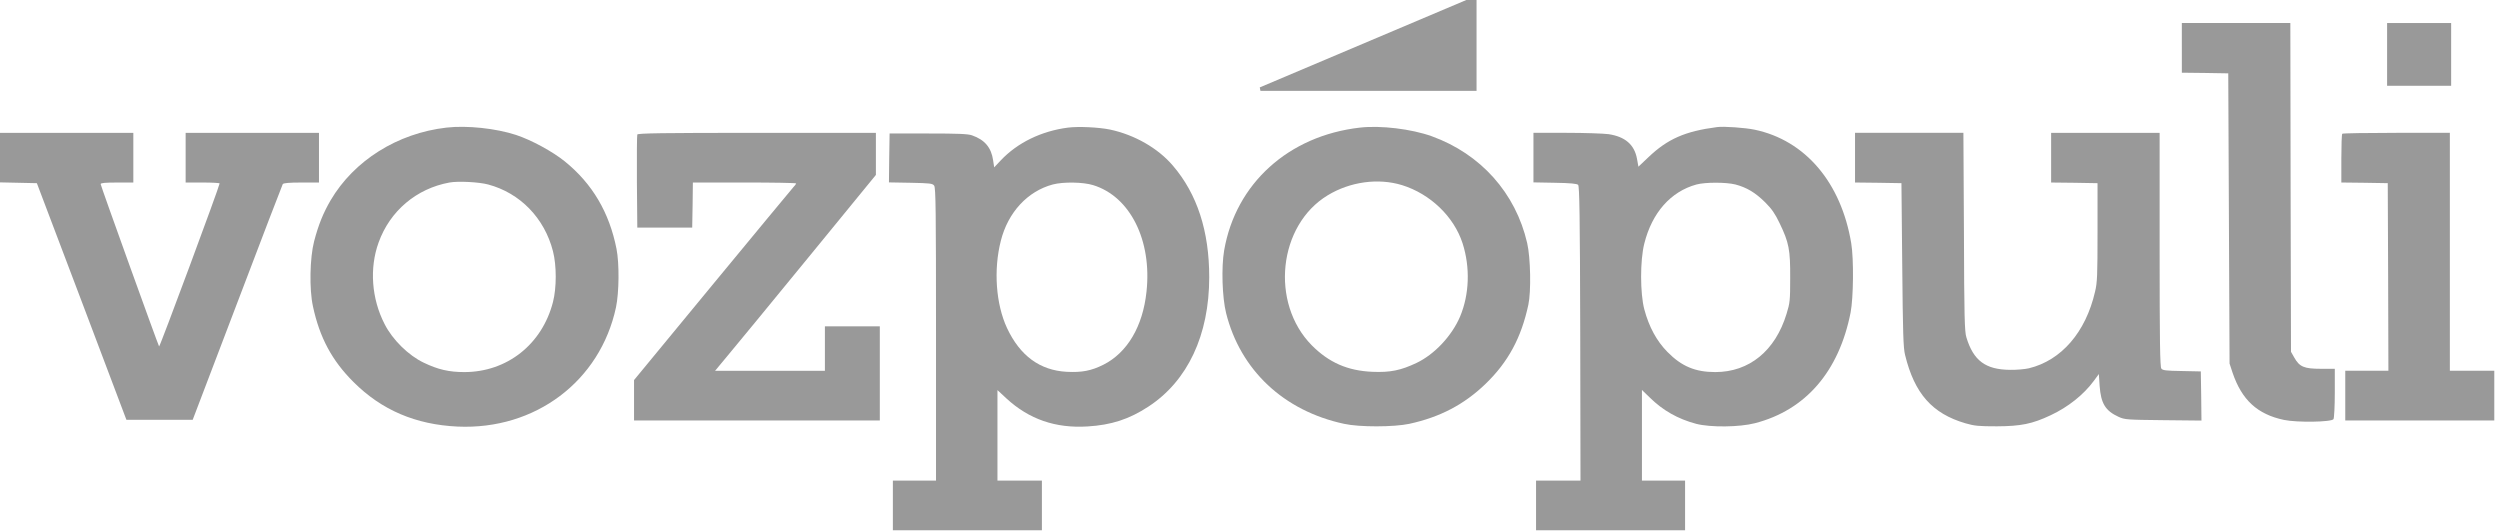
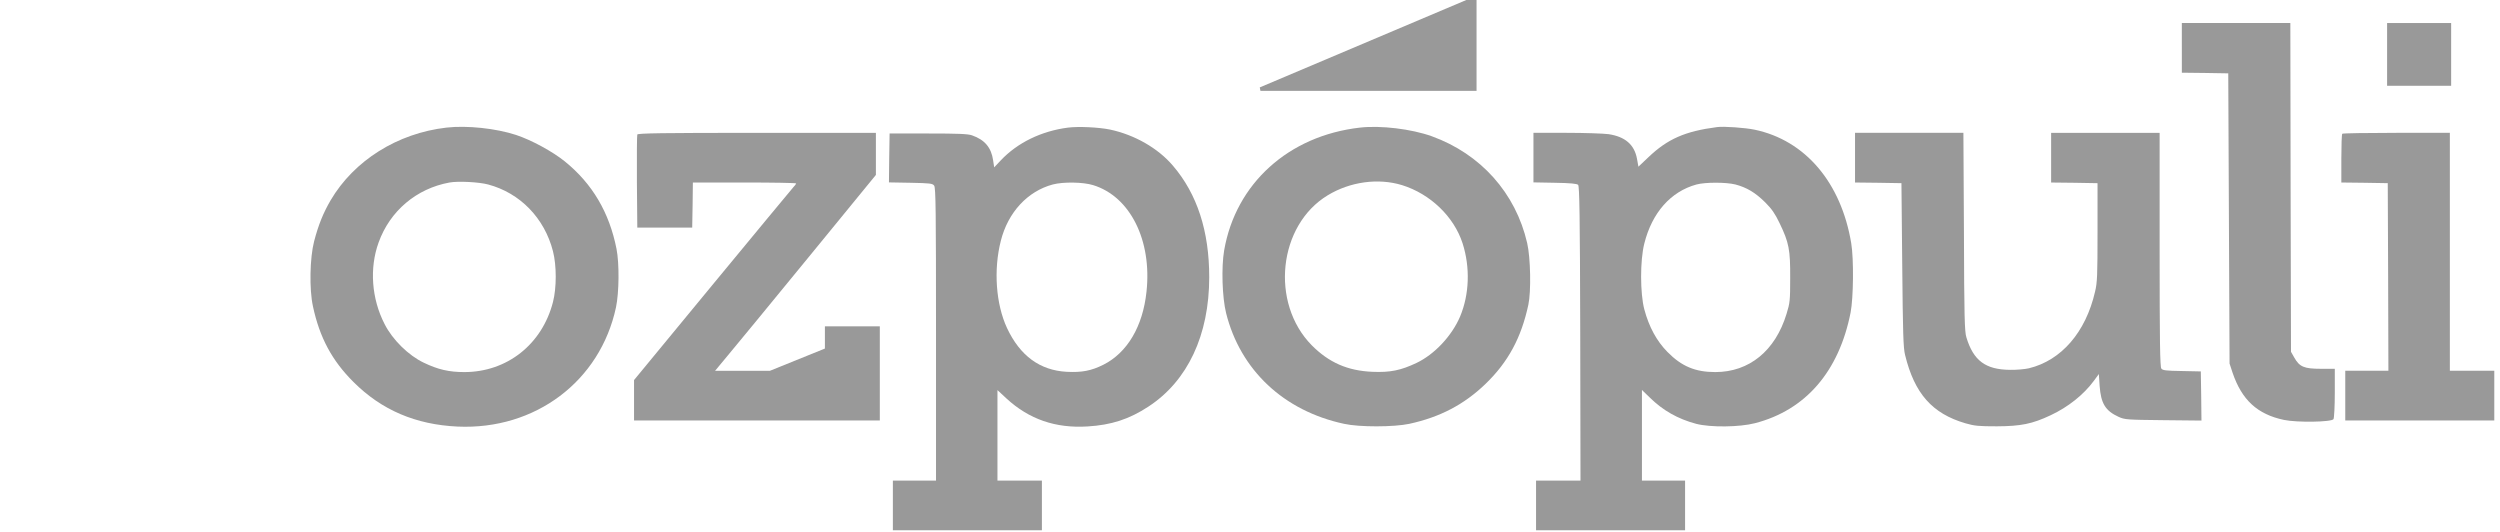
<svg xmlns="http://www.w3.org/2000/svg" width="188px" height="40px" viewBox="0 0 188 40" version="1.1">
  <title>LOGOS/vozpopuli_bn</title>
  <g id="LOGOS/vozpopuli_bn" stroke="none" stroke-width="1" fill="none" fill-rule="evenodd">
    <g id="vozpopuli_color" fill="#999999" fill-rule="nonzero">
      <g id="g22" transform="translate(93.785, 20.803) scale(-1, 1) rotate(-180) translate(-93.785, -20.803) translate(0, 1.731)">
        <path d="M164.075,36.275 L164.075,34.408 L165.825,34.388 L167.565,34.359 L167.614,23.447 L167.663,12.535 L167.889,11.847 C168.587,9.792 169.757,8.72 171.753,8.298 C172.736,8.091 175.341,8.131 175.479,8.357 C175.528,8.435 175.577,9.32 175.577,10.323 L175.577,12.142 L174.525,12.142 C173.267,12.142 172.922,12.289 172.529,12.987 L172.283,13.419 L172.254,25.787 L172.234,38.144 L168.154,38.144 L164.074,38.144 L164.074,36.275 L164.075,36.275 L164.075,36.275 Z" id="path2" />
        <polygon id="path4" points="179.51 35.784 179.51 33.424 181.918 33.424 184.326 33.424 184.326 35.784 184.326 38.143 181.918 38.143 179.51 38.143" />
        <path d="M33.572,30.279 C29.885,29.856 26.622,27.801 24.862,24.813 C24.311,23.869 23.948,22.975 23.623,21.736 C23.299,20.497 23.25,18.118 23.535,16.831 C24.036,14.491 24.97,12.751 26.582,11.149 C28.696,9.035 31.262,7.944 34.407,7.797 C40.247,7.531 45.133,11.208 46.322,16.762 C46.559,17.883 46.578,20.065 46.362,21.157 C45.821,23.899 44.543,26.062 42.479,27.733 C41.555,28.481 39.962,29.346 38.802,29.729 C37.298,30.22 35.125,30.456 33.572,30.279 Z M36.708,26.002 C39.107,25.363 40.945,23.476 41.584,20.979 C41.86,19.907 41.86,18.236 41.584,17.164 C40.768,13.979 38.124,11.895 34.919,11.895 C33.769,11.895 32.943,12.082 31.862,12.603 C30.721,13.143 29.512,14.333 28.922,15.503 C27.939,17.41 27.772,19.711 28.47,21.637 C29.325,24.016 31.321,25.697 33.798,26.149 C34.437,26.268 36.01,26.189 36.708,26.002 Z" id="path6" />
        <path d="M80.317,30.279 C78.321,30.023 76.513,29.148 75.254,27.811 L74.763,27.29 L74.684,27.811 C74.547,28.775 74.055,29.364 73.092,29.699 C72.787,29.807 72.03,29.836 69.798,29.836 L66.898,29.836 L66.869,27.998 L66.849,26.159 L68.481,26.13 C69.955,26.1 70.123,26.081 70.25,25.914 C70.368,25.747 70.388,24.056 70.388,14.726 L70.388,3.736 L68.766,3.736 L67.144,3.736 L67.144,1.868 L67.144,0 L72.747,0 L78.351,0 L78.351,1.868 L78.351,3.736 L76.68,3.736 L75.009,3.736 L75.009,7.137 L75.009,10.539 L75.687,9.909 C77.387,8.346 79.373,7.658 81.782,7.806 C83.571,7.914 84.908,8.346 86.363,9.3 C89.312,11.227 90.934,14.678 90.934,19.033 C90.934,22.493 90.03,25.285 88.201,27.418 C87.08,28.735 85.321,29.738 83.473,30.132 C82.608,30.308 81.104,30.377 80.317,30.279 Z M82.205,25.953 C84.987,25.098 86.638,21.805 86.216,17.931 C85.94,15.326 84.771,13.35 82.972,12.446 C82.067,11.994 81.359,11.856 80.219,11.915 C78.204,12.023 76.709,13.114 75.726,15.209 C74.891,17.008 74.704,19.583 75.264,21.775 C75.805,23.909 77.27,25.492 79.167,26.002 C79.954,26.209 81.448,26.189 82.205,25.953 Z" id="path8" />
        <path d="M102.269,30.279 C96.902,29.67 92.92,26.071 92.055,21.038 C91.839,19.779 91.908,17.508 92.203,16.329 C93.274,12.043 96.538,8.975 101.08,8.002 C102.23,7.747 104.815,7.756 105.976,8.002 C108.286,8.503 110.104,9.457 111.707,11.001 C113.418,12.652 114.401,14.481 114.932,16.958 C115.148,17.941 115.099,20.517 114.843,21.598 C113.978,25.363 111.343,28.302 107.666,29.63 C106.133,30.18 103.823,30.456 102.269,30.279 Z M105.435,25.953 C107.558,25.294 109.338,23.584 109.986,21.579 C110.566,19.77 110.498,17.745 109.8,16.074 C109.18,14.619 107.883,13.232 106.526,12.584 C105.346,12.024 104.54,11.856 103.204,11.915 C101.336,11.994 99.93,12.614 98.642,13.911 C95.506,17.096 96.125,22.936 99.841,25.187 C101.522,26.209 103.636,26.504 105.435,25.953 Z" id="path10" />
        <path d="M129.127,30.318 C126.708,30.004 125.401,29.423 123.956,28.048 L123.209,27.34 L123.101,27.94 C122.904,29.001 122.206,29.601 120.958,29.787 C120.584,29.836 119.159,29.886 117.802,29.886 L115.315,29.886 L115.315,28.028 L115.315,26.16 L116.937,26.13 C118.097,26.111 118.588,26.062 118.676,25.973 C118.775,25.875 118.814,23.692 118.834,14.796 L118.853,3.736 L117.182,3.736 L115.511,3.736 L115.511,1.868 L115.511,0 L121.115,0 L126.718,0 L126.718,1.868 L126.718,3.736 L125.096,3.736 L123.474,3.736 L123.474,7.148 L123.474,10.549 L124.044,9.998 C125.037,9.015 126.178,8.367 127.554,8.003 C128.616,7.727 130.808,7.747 131.978,8.052 C135.782,9.035 138.289,11.935 139.164,16.368 C139.38,17.469 139.41,20.399 139.213,21.579 C138.456,26.15 135.753,29.325 131.948,30.122 C131.251,30.269 129.619,30.387 129.127,30.318 Z M130.503,26.002 C131.358,25.776 131.997,25.393 132.735,24.665 C133.246,24.154 133.482,23.81 133.826,23.092 C134.534,21.627 134.632,21.097 134.622,18.973 C134.622,17.272 134.602,17.095 134.347,16.269 C133.501,13.497 131.545,11.895 128.989,11.895 C127.485,11.895 126.453,12.327 125.391,13.409 C124.585,14.225 124.005,15.287 123.651,16.614 C123.337,17.803 123.327,20.28 123.651,21.558 C124.231,23.878 125.637,25.471 127.574,26.001 C128.232,26.179 129.795,26.179 130.503,26.002 Z" id="path12" />
-         <path d="M0,28.018 L0,26.16 L1.386,26.13 L2.772,26.1 L6.144,17.203 L9.506,8.306 L12.003,8.306 L14.491,8.306 L17.843,17.105 C19.681,21.942 21.224,25.963 21.264,26.031 C21.323,26.109 21.716,26.149 22.67,26.149 L23.987,26.149 L23.987,28.017 L23.987,29.884 L18.973,29.884 L13.96,29.884 L13.96,28.017 L13.96,26.149 L15.237,26.149 C15.945,26.149 16.515,26.119 16.515,26.08 C16.506,25.864 12.013,13.752 11.964,13.821 C11.865,13.998 7.569,25.913 7.569,26.031 C7.569,26.119 7.904,26.148 8.798,26.148 L10.027,26.148 L10.027,28.016 L10.027,29.884 L5.013,29.884 L0,29.884 L0,28.018 Z" id="path14" />
-         <path d="M47.925,29.758 C47.895,29.699 47.886,28.087 47.895,26.199 L47.925,22.758 L49.99,22.758 L52.054,22.758 L52.084,24.459 L52.104,26.15 L55.987,26.15 C58.12,26.15 59.87,26.12 59.87,26.081 C59.87,26.041 59.761,25.904 59.633,25.766 C59.506,25.619 56.763,22.316 53.538,18.403 L47.68,11.295 L47.68,9.781 L47.68,8.258 L56.921,8.258 L66.162,8.258 L66.162,11.797 L66.162,15.335 L64.097,15.335 L62.033,15.335 L62.033,13.664 L62.033,11.993 L57.904,11.993 L53.775,11.993 L54.738,13.153 C55.269,13.782 57.992,17.095 60.784,20.507 L65.867,26.72 L65.867,28.302 L65.867,29.885 L56.921,29.885 C49.822,29.885 47.955,29.856 47.925,29.758 Z" id="path16" />
+         <path d="M47.925,29.758 C47.895,29.699 47.886,28.087 47.895,26.199 L47.925,22.758 L49.99,22.758 L52.054,22.758 L52.084,24.459 L52.104,26.15 L55.987,26.15 C58.12,26.15 59.87,26.12 59.87,26.081 C59.87,26.041 59.761,25.904 59.633,25.766 C59.506,25.619 56.763,22.316 53.538,18.403 L47.68,11.295 L47.68,9.781 L47.68,8.258 L56.921,8.258 L66.162,8.258 L66.162,11.797 L66.162,15.335 L64.097,15.335 L62.033,15.335 L62.033,13.664 L57.904,11.993 L53.775,11.993 L54.738,13.153 C55.269,13.782 57.992,17.095 60.784,20.507 L65.867,26.72 L65.867,28.302 L65.867,29.885 L56.921,29.885 C49.822,29.885 47.955,29.856 47.925,29.758 Z" id="path16" />
        <path d="M139.498,28.018 L139.498,26.15 L141.248,26.13 L142.988,26.101 L143.048,19.957 C143.096,14.805 143.126,13.704 143.264,13.174 C143.972,10.274 145.308,8.769 147.806,8.042 C148.484,7.845 148.808,7.816 150.165,7.816 C151.974,7.826 152.819,7.993 154.215,8.652 C155.532,9.271 156.692,10.195 157.459,11.237 L157.833,11.748 L157.892,10.854 C157.99,9.536 158.324,8.986 159.308,8.533 C159.779,8.317 159.917,8.308 162.68,8.278 L165.55,8.248 L165.53,10.096 L165.501,11.944 L164.076,11.974 C162.876,11.993 162.631,12.023 162.532,12.16 C162.434,12.288 162.404,14.235 162.404,21.107 L162.404,29.885 L158.324,29.885 L154.245,29.885 L154.245,28.017 L154.245,26.149 L155.995,26.13 L157.734,26.1 L157.734,22.414 C157.734,19.18 157.715,18.629 157.548,17.941 C156.85,14.894 155.011,12.77 152.574,12.18 C152.279,12.112 151.639,12.052 151.148,12.063 C149.31,12.082 148.405,12.751 147.874,14.5 C147.737,14.923 147.707,16.044 147.688,22.444 L147.648,29.886 L143.578,29.886 L139.498,29.886 C139.498,29.886 139.498,28.018 139.498,28.018 Z" id="path18" />
        <path d="M176.138,29.816 C176.098,29.787 176.069,28.941 176.069,27.958 L176.069,26.15 L177.819,26.13 L179.559,26.101 L179.588,19.052 L179.608,11.994 L177.986,11.994 L176.364,11.994 L176.364,10.126 L176.364,8.258 L181.967,8.258 L187.571,8.258 L187.571,10.126 L187.571,11.994 L185.9,11.994 L184.229,11.994 L184.229,20.94 L184.229,29.886 L180.218,29.886 C178.005,29.885 176.167,29.856 176.138,29.816 Z" id="path20" />
      </g>
      <polygon id="Path" points="110.266 0 94.734 6.573 94.786 6.834 111.037 6.834 111.037 0" />
    </g>
  </g>
</svg>